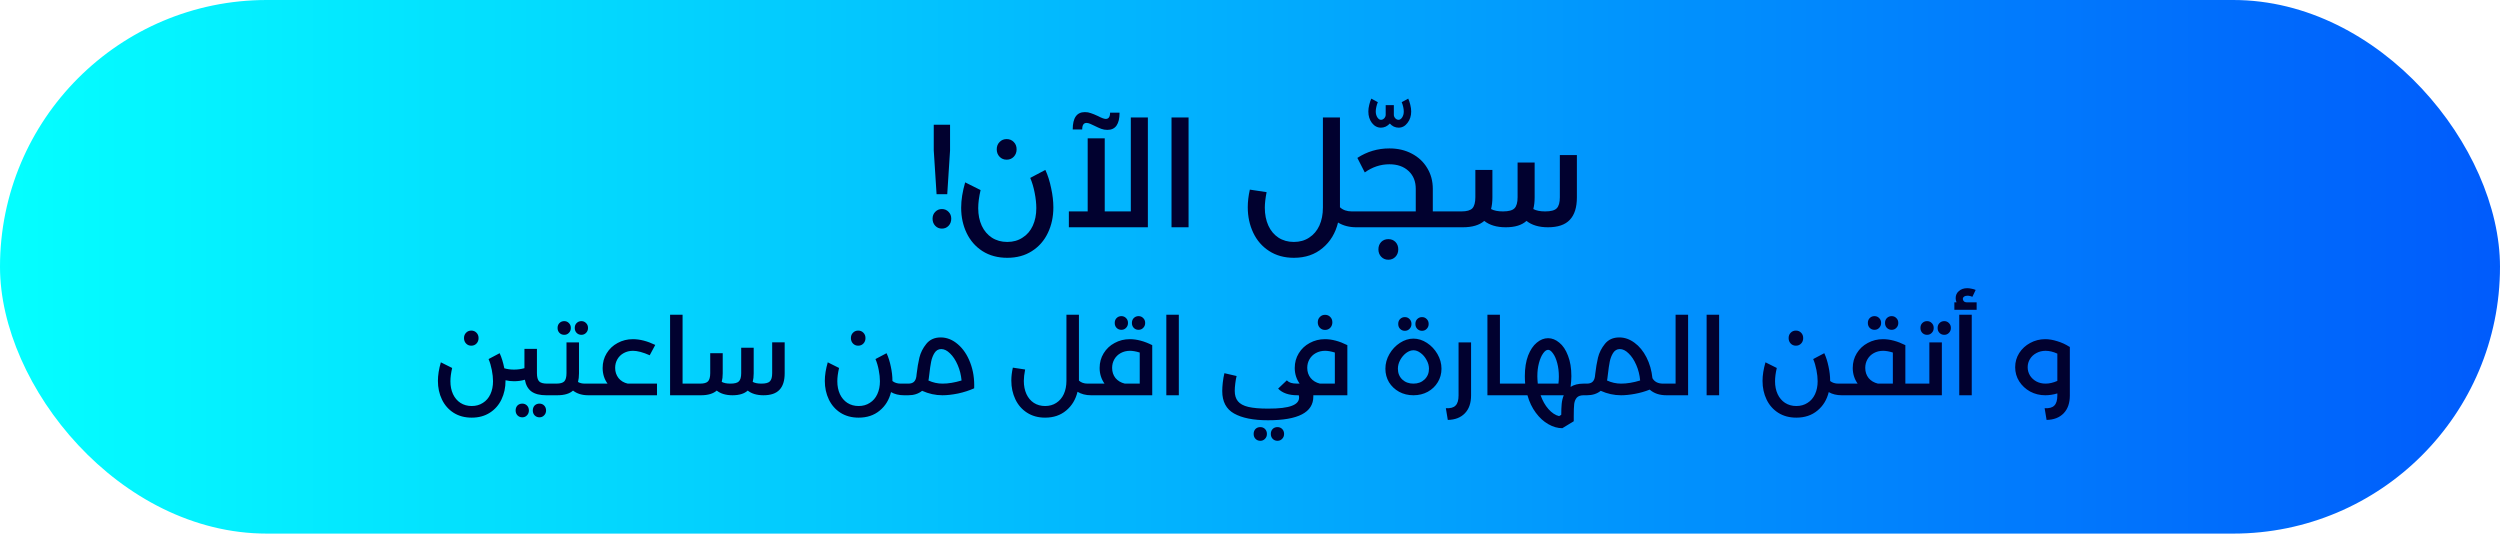
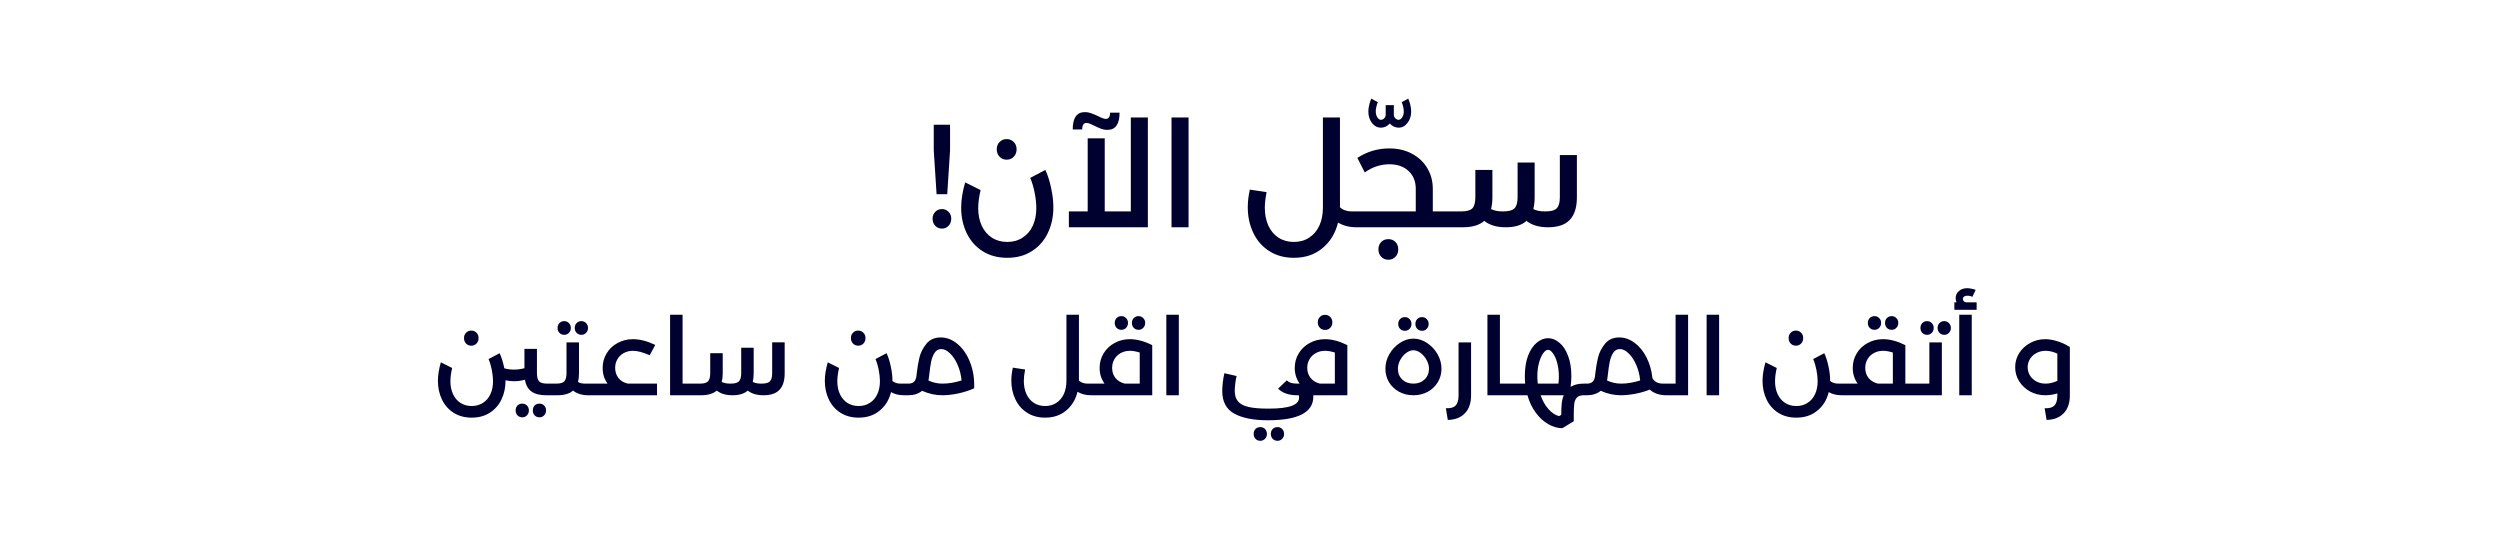
<svg xmlns="http://www.w3.org/2000/svg" width="253" height="54" viewBox="0 0 253 54" fill="none">
-   <rect width="253" height="54" rx="27" fill="url(#paint0_linear_1270_17)" />
  <path d="M96.146 12.62V15.215L95.861 19.655H94.781L94.496 15.215V12.62H96.146ZM95.321 21.155C95.591 21.155 95.816 21.25 95.996 21.44C96.176 21.62 96.266 21.85 96.266 22.13C96.266 22.42 96.176 22.66 95.996 22.85C95.816 23.04 95.591 23.135 95.321 23.135C95.051 23.135 94.826 23.04 94.646 22.85C94.466 22.66 94.376 22.42 94.376 22.13C94.376 21.85 94.466 21.62 94.646 21.44C94.826 21.25 95.051 21.155 95.321 21.155ZM101.935 26.09C100.975 26.09 100.14 25.865 99.43 25.415C98.73 24.965 98.195 24.355 97.825 23.585C97.455 22.815 97.27 21.96 97.27 21.02C97.27 20.24 97.405 19.385 97.675 18.455L99.235 19.235C99.075 19.925 98.995 20.535 98.995 21.065C98.995 21.735 99.115 22.33 99.355 22.85C99.595 23.36 99.935 23.76 100.375 24.05C100.825 24.34 101.345 24.485 101.935 24.485C102.525 24.485 103.04 24.34 103.48 24.05C103.93 23.77 104.275 23.37 104.515 22.85C104.755 22.33 104.875 21.735 104.875 21.065C104.875 20.595 104.82 20.08 104.71 19.52C104.6 18.95 104.45 18.445 104.26 18.005L105.79 17.195C106.04 17.735 106.235 18.35 106.375 19.04C106.525 19.72 106.6 20.37 106.6 20.99C106.6 21.94 106.415 22.8 106.045 23.57C105.675 24.35 105.135 24.965 104.425 25.415C103.725 25.865 102.895 26.09 101.935 26.09ZM101.875 16.16C101.585 16.16 101.345 16.06 101.155 15.86C100.965 15.66 100.87 15.41 100.87 15.11C100.87 14.81 100.965 14.565 101.155 14.375C101.345 14.175 101.585 14.075 101.875 14.075C102.165 14.075 102.405 14.175 102.595 14.375C102.785 14.565 102.88 14.81 102.88 15.11C102.88 15.41 102.785 15.66 102.595 15.86C102.405 16.06 102.165 16.16 101.875 16.16ZM116.164 11.885V23H108.169V21.395H110.074V14H111.799V21.395H114.439V11.885H116.164ZM112.069 13.145C111.849 13.145 111.644 13.11 111.454 13.04C111.264 12.97 111.029 12.865 110.749 12.725C110.609 12.655 110.469 12.59 110.329 12.53C110.189 12.47 110.064 12.44 109.954 12.44C109.664 12.44 109.519 12.66 109.519 13.1H108.559C108.559 11.93 108.969 11.345 109.789 11.345C110.009 11.345 110.209 11.38 110.389 11.45C110.579 11.51 110.824 11.61 111.124 11.75C111.484 11.94 111.744 12.035 111.904 12.035C112.194 12.035 112.339 11.825 112.339 11.405H113.299C113.299 12.565 112.889 13.145 112.069 13.145ZM118.558 11.885H120.283V23H118.558V11.885ZM137.314 21.395C137.514 21.395 137.614 21.66 137.614 22.19C137.614 22.73 137.514 23 137.314 23H137.269C136.549 23 135.929 22.84 135.409 22.52C135.149 23.59 134.629 24.45 133.849 25.1C133.069 25.76 132.099 26.09 130.939 26.09C129.979 26.09 129.144 25.86 128.434 25.4C127.734 24.95 127.199 24.335 126.829 23.555C126.459 22.775 126.274 21.915 126.274 20.975C126.274 20.405 126.344 19.81 126.484 19.19L128.179 19.445C128.059 20.065 127.999 20.59 127.999 21.02C127.999 21.7 128.119 22.305 128.359 22.835C128.599 23.355 128.939 23.76 129.379 24.05C129.829 24.34 130.349 24.485 130.939 24.485C131.529 24.485 132.044 24.34 132.484 24.05C132.934 23.76 133.279 23.355 133.519 22.835C133.759 22.305 133.879 21.695 133.879 21.005V11.885H135.604V20.945V20.975C135.904 21.255 136.304 21.395 136.804 21.395H137.314ZM142.512 9.98C142.592 10.15 142.662 10.36 142.722 10.61C142.782 10.85 142.812 11.075 142.812 11.285C142.812 11.735 142.687 12.12 142.437 12.44C142.197 12.76 141.897 12.92 141.537 12.92C141.377 12.92 141.217 12.885 141.057 12.815C140.897 12.735 140.762 12.63 140.652 12.5C140.532 12.63 140.392 12.735 140.232 12.815C140.072 12.885 139.912 12.92 139.752 12.92C139.392 12.92 139.087 12.76 138.837 12.44C138.597 12.12 138.477 11.735 138.477 11.285C138.477 11.075 138.507 10.85 138.567 10.61C138.627 10.36 138.697 10.15 138.777 9.98L139.437 10.34C139.377 10.47 139.327 10.625 139.287 10.805C139.247 10.975 139.227 11.135 139.227 11.285C139.227 11.515 139.282 11.715 139.392 11.885C139.502 12.045 139.622 12.125 139.752 12.125C139.872 12.125 139.982 12.075 140.082 11.975C140.182 11.865 140.232 11.745 140.232 11.615V10.64H141.057V11.615C141.057 11.745 141.107 11.865 141.207 11.975C141.307 12.075 141.417 12.125 141.537 12.125C141.667 12.125 141.787 12.045 141.897 11.885C142.007 11.715 142.062 11.515 142.062 11.285C142.062 11.135 142.042 10.975 142.002 10.805C141.962 10.625 141.912 10.47 141.852 10.34L142.512 9.98ZM147.28 21.395C147.48 21.395 147.58 21.66 147.58 22.19C147.58 22.73 147.48 23 147.28 23H137.32C137.12 23 137.02 22.73 137.02 22.19C137.02 21.66 137.12 21.395 137.32 21.395H143.275V19.115C143.275 18.355 143.03 17.75 142.54 17.3C142.06 16.85 141.415 16.625 140.605 16.625C139.715 16.625 138.885 16.9 138.115 17.45L137.365 15.98C138.345 15.34 139.425 15.02 140.605 15.02C141.455 15.02 142.21 15.195 142.87 15.545C143.54 15.895 144.06 16.38 144.43 17C144.81 17.62 145 18.325 145 19.115V21.395H147.28ZM140.5 26.285C140.21 26.285 139.97 26.185 139.78 25.985C139.59 25.785 139.495 25.535 139.495 25.235C139.495 24.935 139.59 24.685 139.78 24.485C139.97 24.295 140.21 24.2 140.5 24.2C140.79 24.2 141.03 24.295 141.22 24.485C141.41 24.685 141.505 24.935 141.505 25.235C141.505 25.535 141.41 25.785 141.22 25.985C141.03 26.185 140.79 26.285 140.5 26.285ZM159.581 15.695V19.97C159.581 20.99 159.341 21.75 158.861 22.25C158.391 22.75 157.656 23 156.656 23C155.746 23 155.021 22.785 154.481 22.355C154.011 22.785 153.311 23 152.381 23C151.471 23 150.746 22.785 150.206 22.355C149.716 22.785 148.991 23 148.031 23H147.281C147.081 23 146.981 22.73 146.981 22.19C146.981 21.66 147.081 21.395 147.281 21.395H147.896C148.436 21.395 148.806 21.29 149.006 21.08C149.206 20.86 149.306 20.485 149.306 19.955V17.195H151.031V19.97C151.031 20.41 150.986 20.805 150.896 21.155C151.186 21.315 151.586 21.395 152.096 21.395C152.676 21.395 153.066 21.29 153.266 21.08C153.476 20.87 153.581 20.495 153.581 19.955V16.445H155.306V19.97C155.306 20.41 155.261 20.805 155.171 21.155C155.461 21.315 155.861 21.395 156.371 21.395C156.951 21.395 157.341 21.29 157.541 21.08C157.751 20.87 157.856 20.495 157.856 19.955V15.695H159.581ZM47.694 34.984C47.481 34.984 47.305 34.911 47.166 34.764C47.027 34.617 46.957 34.434 46.957 34.214C46.957 33.994 47.027 33.814 47.166 33.675C47.305 33.528 47.481 33.455 47.694 33.455C47.907 33.455 48.083 33.528 48.222 33.675C48.361 33.814 48.431 33.994 48.431 34.214C48.431 34.434 48.361 34.617 48.222 34.764C48.083 34.911 47.907 34.984 47.694 34.984ZM55.834 38.823C55.981 38.823 56.054 39.017 56.054 39.406C56.054 39.802 55.981 40 55.834 40H55.273C54.628 40 54.129 39.872 53.777 39.615C53.432 39.358 53.212 38.962 53.117 38.427C52.772 38.53 52.409 38.581 52.028 38.581C51.727 38.581 51.438 38.548 51.159 38.482V38.526C51.159 39.223 51.023 39.853 50.752 40.418C50.481 40.99 50.085 41.441 49.564 41.771C49.051 42.101 48.442 42.266 47.738 42.266C47.034 42.266 46.422 42.101 45.901 41.771C45.388 41.441 44.995 40.994 44.724 40.429C44.453 39.864 44.317 39.237 44.317 38.548C44.317 37.976 44.416 37.349 44.614 36.667L45.758 37.239C45.641 37.745 45.582 38.192 45.582 38.581C45.582 39.072 45.67 39.509 45.846 39.89C46.022 40.264 46.271 40.557 46.594 40.77C46.924 40.983 47.305 41.089 47.738 41.089C48.171 41.089 48.548 40.983 48.871 40.77C49.201 40.565 49.454 40.271 49.63 39.89C49.806 39.509 49.894 39.072 49.894 38.581C49.894 38.236 49.854 37.859 49.773 37.448C49.692 37.03 49.582 36.66 49.443 36.337L50.565 35.743C50.756 36.154 50.913 36.663 51.038 37.272C51.346 37.36 51.676 37.404 52.028 37.404C52.38 37.404 52.728 37.356 53.073 37.261V35.303H54.338V37.767C54.338 38.156 54.411 38.431 54.558 38.592C54.705 38.746 54.976 38.823 55.372 38.823H55.834ZM54.591 42.233C54.4 42.233 54.239 42.167 54.107 42.035C53.982 41.903 53.92 41.738 53.92 41.54C53.92 41.335 53.982 41.166 54.107 41.034C54.239 40.909 54.4 40.847 54.591 40.847C54.782 40.847 54.939 40.909 55.064 41.034C55.196 41.166 55.262 41.335 55.262 41.54C55.262 41.738 55.196 41.903 55.064 42.035C54.939 42.167 54.782 42.233 54.591 42.233ZM52.853 42.233C52.662 42.233 52.501 42.167 52.369 42.035C52.244 41.903 52.182 41.738 52.182 41.54C52.182 41.335 52.244 41.166 52.369 41.034C52.501 40.909 52.662 40.847 52.853 40.847C53.044 40.847 53.201 40.909 53.326 41.034C53.458 41.166 53.524 41.335 53.524 41.54C53.524 41.738 53.458 41.903 53.326 42.035C53.201 42.167 53.044 42.233 52.853 42.233ZM60.134 38.823C60.281 38.823 60.354 39.017 60.354 39.406C60.354 39.802 60.281 40 60.134 40H59.529C58.906 40 58.392 39.842 57.989 39.527C57.644 39.842 57.113 40 56.394 40H55.833C55.686 40 55.613 39.802 55.613 39.406C55.613 39.017 55.686 38.823 55.833 38.823H56.295C56.691 38.823 56.962 38.746 57.109 38.592C57.256 38.431 57.329 38.156 57.329 37.767V34.654H58.594V37.778C58.594 38.108 58.561 38.401 58.495 38.658C58.686 38.768 58.917 38.823 59.188 38.823H60.134ZM58.836 33.884C58.645 33.884 58.484 33.818 58.352 33.686C58.227 33.554 58.165 33.389 58.165 33.191C58.165 32.986 58.227 32.821 58.352 32.696C58.484 32.564 58.645 32.498 58.836 32.498C59.027 32.498 59.184 32.564 59.309 32.696C59.441 32.821 59.507 32.986 59.507 33.191C59.507 33.389 59.441 33.554 59.309 33.686C59.184 33.818 59.027 33.884 58.836 33.884ZM57.098 33.884C56.907 33.884 56.746 33.818 56.614 33.686C56.489 33.554 56.427 33.389 56.427 33.191C56.427 32.986 56.489 32.821 56.614 32.696C56.746 32.564 56.907 32.498 57.098 32.498C57.289 32.498 57.446 32.564 57.571 32.696C57.703 32.821 57.769 32.986 57.769 33.191C57.769 33.389 57.703 33.554 57.571 33.686C57.446 33.818 57.289 33.884 57.098 33.884ZM66.488 38.823V40H60.13C59.983 40 59.91 39.802 59.91 39.406C59.91 39.017 59.983 38.823 60.13 38.823H61.483C61.153 38.368 60.988 37.84 60.988 37.239C60.988 36.689 61.123 36.194 61.395 35.754C61.666 35.307 62.036 34.958 62.506 34.709C62.975 34.452 63.489 34.324 64.046 34.324C64.75 34.324 65.505 34.518 66.312 34.907L65.751 35.952C65.069 35.651 64.504 35.501 64.057 35.501C63.712 35.501 63.401 35.578 63.122 35.732C62.85 35.879 62.638 36.084 62.484 36.348C62.33 36.612 62.253 36.905 62.253 37.228C62.253 37.624 62.367 37.969 62.594 38.262C62.828 38.548 63.14 38.735 63.529 38.823H66.488ZM70.386 38.823C70.533 38.823 70.606 39.017 70.606 39.406C70.606 39.802 70.533 40 70.386 40H67.812V31.849H69.077V38.823H70.386ZM79.409 34.643V37.778C79.409 38.526 79.233 39.083 78.881 39.45C78.536 39.817 77.997 40 77.264 40C76.596 40 76.065 39.842 75.669 39.527C75.324 39.842 74.811 40 74.129 40C73.461 40 72.93 39.842 72.534 39.527C72.174 39.842 71.643 40 70.939 40H70.389C70.242 40 70.169 39.802 70.169 39.406C70.169 39.017 70.242 38.823 70.389 38.823H70.84C71.236 38.823 71.507 38.746 71.654 38.592C71.8 38.431 71.874 38.156 71.874 37.767V35.743H73.139V37.778C73.139 38.101 73.106 38.39 73.04 38.647C73.252 38.764 73.546 38.823 73.92 38.823C74.345 38.823 74.631 38.746 74.778 38.592C74.932 38.438 75.009 38.163 75.009 37.767V35.193H76.274V37.778C76.274 38.101 76.241 38.39 76.175 38.647C76.387 38.764 76.681 38.823 77.055 38.823C77.48 38.823 77.766 38.746 77.913 38.592C78.067 38.438 78.144 38.163 78.144 37.767V34.643H79.409ZM91.766 38.823C91.913 38.823 91.986 39.017 91.986 39.406C91.986 39.802 91.913 40 91.766 40H91.491C90.978 40 90.538 39.894 90.171 39.681C89.981 40.458 89.599 41.082 89.027 41.551C88.455 42.028 87.744 42.266 86.893 42.266C86.189 42.266 85.577 42.101 85.056 41.771C84.543 41.441 84.151 40.994 83.879 40.429C83.608 39.864 83.472 39.237 83.472 38.548C83.472 37.976 83.571 37.349 83.769 36.667L84.913 37.239C84.796 37.745 84.737 38.192 84.737 38.581C84.737 39.072 84.825 39.509 85.001 39.89C85.177 40.264 85.427 40.557 85.749 40.77C86.079 40.983 86.461 41.089 86.893 41.089C87.326 41.089 87.704 40.983 88.026 40.77C88.356 40.565 88.609 40.271 88.785 39.89C88.961 39.509 89.049 39.072 89.049 38.581C89.049 38.236 89.009 37.859 88.928 37.448C88.848 37.03 88.738 36.66 88.598 36.337L89.72 35.743C89.904 36.139 90.047 36.59 90.149 37.096C90.259 37.595 90.314 38.071 90.314 38.526V38.559C90.534 38.735 90.813 38.823 91.15 38.823H91.766ZM86.849 34.984C86.637 34.984 86.461 34.911 86.321 34.764C86.182 34.617 86.112 34.434 86.112 34.214C86.112 33.994 86.182 33.814 86.321 33.675C86.461 33.528 86.637 33.455 86.849 33.455C87.062 33.455 87.238 33.528 87.377 33.675C87.517 33.814 87.586 33.994 87.586 34.214C87.586 34.434 87.517 34.617 87.377 34.764C87.238 34.911 87.062 34.984 86.849 34.984ZM95.198 34.148C95.821 34.148 96.4 34.379 96.936 34.841C97.471 35.296 97.889 35.919 98.19 36.711C98.49 37.496 98.622 38.357 98.586 39.296C98.08 39.523 97.533 39.699 96.947 39.824C96.367 39.941 95.843 40 95.374 40C94.67 40 93.984 39.85 93.317 39.549C92.95 39.85 92.484 40 91.92 40H91.766C91.619 40 91.546 39.802 91.546 39.406C91.546 39.017 91.619 38.823 91.766 38.823H91.92C92.154 38.823 92.338 38.768 92.47 38.658C92.609 38.541 92.697 38.357 92.734 38.108L92.767 37.822C92.833 37.243 92.924 36.7 93.042 36.194C93.166 35.688 93.401 35.222 93.746 34.797C94.098 34.364 94.582 34.148 95.198 34.148ZM93.955 38.504C94.409 38.717 94.886 38.823 95.385 38.823C95.971 38.823 96.613 38.717 97.31 38.504C97.258 37.939 97.126 37.415 96.914 36.931C96.701 36.44 96.444 36.051 96.144 35.765C95.85 35.472 95.553 35.325 95.253 35.325C94.967 35.325 94.739 35.457 94.571 35.721C94.409 35.978 94.296 36.275 94.23 36.612C94.164 36.949 94.105 37.349 94.054 37.811L93.988 38.339L93.955 38.504ZM110.442 38.823C110.589 38.823 110.662 39.017 110.662 39.406C110.662 39.802 110.589 40 110.442 40H110.409C109.881 40 109.427 39.883 109.045 39.648C108.855 40.433 108.473 41.063 107.901 41.54C107.329 42.024 106.618 42.266 105.767 42.266C105.063 42.266 104.451 42.097 103.93 41.76C103.417 41.43 103.025 40.979 102.753 40.407C102.482 39.835 102.346 39.204 102.346 38.515C102.346 38.097 102.398 37.661 102.5 37.206L103.743 37.393C103.655 37.848 103.611 38.233 103.611 38.548C103.611 39.047 103.699 39.49 103.875 39.879C104.051 40.26 104.301 40.557 104.623 40.77C104.953 40.983 105.335 41.089 105.767 41.089C106.2 41.089 106.578 40.983 106.9 40.77C107.23 40.557 107.483 40.26 107.659 39.879C107.835 39.49 107.923 39.043 107.923 38.537V31.849H109.188V38.493V38.515C109.408 38.72 109.702 38.823 110.068 38.823H110.442ZM114.34 34.324C115.044 34.324 115.8 34.526 116.606 34.929V40H110.446C110.3 40 110.226 39.802 110.226 39.406C110.226 39.017 110.3 38.823 110.446 38.823H111.777C111.447 38.354 111.282 37.826 111.282 37.239C111.282 36.689 111.418 36.194 111.689 35.754C111.961 35.307 112.331 34.958 112.8 34.709C113.27 34.452 113.783 34.324 114.34 34.324ZM112.547 37.228C112.547 37.631 112.661 37.976 112.888 38.262C113.123 38.541 113.438 38.728 113.834 38.823H115.341V35.677C114.967 35.56 114.637 35.501 114.351 35.501C114.007 35.501 113.695 35.578 113.416 35.732C113.145 35.879 112.932 36.084 112.778 36.348C112.624 36.612 112.547 36.905 112.547 37.228ZM115.22 33.378C115.03 33.378 114.868 33.312 114.736 33.18C114.612 33.048 114.549 32.883 114.549 32.685C114.549 32.48 114.612 32.315 114.736 32.19C114.868 32.058 115.03 31.992 115.22 31.992C115.411 31.992 115.569 32.058 115.693 32.19C115.825 32.315 115.891 32.48 115.891 32.685C115.891 32.883 115.825 33.048 115.693 33.18C115.569 33.312 115.411 33.378 115.22 33.378ZM113.482 33.378C113.292 33.378 113.13 33.312 112.998 33.18C112.874 33.048 112.811 32.883 112.811 32.685C112.811 32.48 112.874 32.315 112.998 32.19C113.13 32.058 113.292 31.992 113.482 31.992C113.673 31.992 113.831 32.058 113.955 32.19C114.087 32.315 114.153 32.48 114.153 32.685C114.153 32.883 114.087 33.048 113.955 33.18C113.831 33.312 113.673 33.378 113.482 33.378ZM118.032 31.849H119.297V40H118.032V31.849ZM134.097 33.389C133.884 33.389 133.708 33.316 133.569 33.169C133.43 33.022 133.36 32.839 133.36 32.619C133.36 32.399 133.43 32.219 133.569 32.08C133.708 31.933 133.884 31.86 134.097 31.86C134.31 31.86 134.486 31.933 134.625 32.08C134.764 32.219 134.834 32.399 134.834 32.619C134.834 32.839 134.764 33.022 134.625 33.169C134.486 33.316 134.31 33.389 134.097 33.389ZM134.086 34.324C134.79 34.324 135.545 34.526 136.352 34.929V40H132.909V40.132C132.909 41.731 131.38 42.53 128.322 42.53C126.841 42.53 125.697 42.303 124.89 41.848C124.091 41.401 123.691 40.642 123.691 39.571C123.691 39.329 123.709 39.043 123.746 38.713C123.783 38.376 123.838 38.06 123.911 37.767L125.143 38.053C125.092 38.258 125.048 38.508 125.011 38.801C124.974 39.087 124.956 39.336 124.956 39.549C124.956 39.996 125.062 40.348 125.275 40.605C125.488 40.869 125.836 41.06 126.32 41.177C126.811 41.294 127.482 41.353 128.333 41.353C129.448 41.353 130.247 41.258 130.731 41.067C131.222 40.884 131.468 40.605 131.468 40.231C131.468 40.143 131.457 40.066 131.435 40H131.292C130.427 40 129.778 39.776 129.345 39.329L130.225 38.493C130.342 38.61 130.482 38.695 130.643 38.746C130.804 38.797 131.021 38.823 131.292 38.823H131.523C131.193 38.354 131.028 37.826 131.028 37.239C131.028 36.689 131.164 36.194 131.435 35.754C131.706 35.307 132.077 34.958 132.546 34.709C133.015 34.452 133.529 34.324 134.086 34.324ZM132.293 37.228C132.293 37.624 132.407 37.965 132.634 38.251C132.869 38.537 133.184 38.728 133.58 38.823H135.087V35.677C134.713 35.56 134.383 35.501 134.097 35.501C133.752 35.501 133.441 35.578 133.162 35.732C132.891 35.879 132.678 36.084 132.524 36.348C132.37 36.612 132.293 36.905 132.293 37.228ZM129.279 44.609C129.088 44.609 128.927 44.543 128.795 44.411C128.67 44.279 128.608 44.114 128.608 43.916C128.608 43.711 128.67 43.542 128.795 43.41C128.927 43.285 129.088 43.223 129.279 43.223C129.47 43.223 129.627 43.285 129.752 43.41C129.884 43.542 129.95 43.711 129.95 43.916C129.95 44.114 129.884 44.279 129.752 44.411C129.627 44.543 129.47 44.609 129.279 44.609ZM127.541 44.609C127.35 44.609 127.189 44.543 127.057 44.411C126.932 44.279 126.87 44.114 126.87 43.916C126.87 43.711 126.932 43.542 127.057 43.41C127.189 43.285 127.35 43.223 127.541 43.223C127.732 43.223 127.889 43.285 128.014 43.41C128.146 43.542 128.212 43.711 128.212 43.916C128.212 44.114 128.146 44.279 128.014 44.411C127.889 44.543 127.732 44.609 127.541 44.609ZM143.04 40C142.504 40 142.02 39.883 141.588 39.648C141.155 39.406 140.814 39.083 140.565 38.68C140.323 38.269 140.202 37.815 140.202 37.316C140.202 36.795 140.337 36.3 140.609 35.831C140.88 35.362 141.236 34.984 141.676 34.698C142.116 34.412 142.57 34.269 143.04 34.269C143.509 34.269 143.964 34.412 144.404 34.698C144.844 34.984 145.199 35.362 145.471 35.831C145.742 36.3 145.878 36.795 145.878 37.316C145.878 37.815 145.753 38.269 145.504 38.68C145.262 39.083 144.924 39.406 144.492 39.648C144.059 39.883 143.575 40 143.04 40ZM143.04 38.823C143.494 38.823 143.868 38.684 144.162 38.405C144.462 38.119 144.613 37.756 144.613 37.316C144.613 37.015 144.532 36.722 144.371 36.436C144.217 36.143 144.015 35.904 143.766 35.721C143.524 35.538 143.282 35.446 143.04 35.446C142.798 35.446 142.552 35.538 142.303 35.721C142.061 35.904 141.859 36.143 141.698 36.436C141.544 36.722 141.467 37.015 141.467 37.316C141.467 37.756 141.613 38.119 141.907 38.405C142.207 38.684 142.585 38.823 143.04 38.823ZM143.909 33.477C143.718 33.477 143.557 33.411 143.425 33.279C143.3 33.147 143.238 32.982 143.238 32.784C143.238 32.579 143.3 32.414 143.425 32.289C143.557 32.157 143.718 32.091 143.909 32.091C144.099 32.091 144.257 32.157 144.382 32.289C144.514 32.414 144.58 32.579 144.58 32.784C144.58 32.982 144.514 33.147 144.382 33.279C144.257 33.411 144.099 33.477 143.909 33.477ZM142.171 33.477C141.98 33.477 141.819 33.411 141.687 33.279C141.562 33.147 141.5 32.982 141.5 32.784C141.5 32.579 141.562 32.414 141.687 32.289C141.819 32.157 141.98 32.091 142.171 32.091C142.361 32.091 142.519 32.157 142.644 32.289C142.776 32.414 142.842 32.579 142.842 32.784C142.842 32.982 142.776 33.147 142.644 33.279C142.519 33.411 142.361 33.477 142.171 33.477ZM146.32 41.309C146.775 41.338 147.101 41.25 147.299 41.045C147.504 40.847 147.607 40.506 147.607 40.022V34.654H148.872V40.022C148.872 40.792 148.663 41.393 148.245 41.826C147.827 42.259 147.251 42.482 146.518 42.497L146.32 41.309ZM153.101 38.823C153.248 38.823 153.321 39.017 153.321 39.406C153.321 39.802 153.248 40 153.101 40H150.527V31.849H151.792V38.823H153.101ZM160.441 38.823C160.587 38.823 160.661 39.017 160.661 39.406C160.661 39.802 160.587 40 160.441 40H160.265C159.949 40 159.718 40.081 159.572 40.242C159.432 40.403 159.344 40.616 159.308 40.88C159.278 41.151 159.264 41.555 159.264 42.09V42.629L158.109 43.333C157.632 43.333 157.159 43.197 156.69 42.926C156.22 42.662 155.799 42.277 155.425 41.771C155.051 41.272 154.768 40.682 154.578 40H153.104C152.957 40 152.884 39.802 152.884 39.406C152.884 39.017 152.957 38.823 153.104 38.823H154.347C154.325 38.581 154.314 38.328 154.314 38.064C154.314 37.257 154.424 36.564 154.644 35.985C154.871 35.406 155.164 34.969 155.524 34.676C155.883 34.375 156.264 34.225 156.668 34.225C157.064 34.225 157.441 34.375 157.801 34.676C158.167 34.969 158.461 35.409 158.681 35.996C158.908 36.575 159.022 37.265 159.022 38.064C159.022 38.379 158.996 38.742 158.945 39.153C159.282 38.933 159.722 38.823 160.265 38.823H160.441ZM155.579 38.075C155.579 38.251 155.593 38.5 155.623 38.823H157.713C157.742 38.618 157.757 38.379 157.757 38.108C157.757 37.609 157.702 37.155 157.592 36.744C157.482 36.326 157.339 36 157.163 35.765C156.994 35.523 156.829 35.402 156.668 35.402C156.499 35.402 156.33 35.523 156.162 35.765C155.993 36 155.854 36.322 155.744 36.733C155.634 37.144 155.579 37.591 155.579 38.075ZM155.909 40C156.107 40.557 156.371 41.023 156.701 41.397C157.038 41.778 157.397 42.017 157.779 42.112L157.999 41.98C157.999 41.555 158.013 41.184 158.043 40.869C158.072 40.561 158.142 40.271 158.252 40H155.909ZM168.723 38.823C168.87 38.823 168.943 39.017 168.943 39.406C168.943 39.802 168.87 40 168.723 40H168.646C167.942 40 167.378 39.809 166.952 39.428C166.476 39.619 165.977 39.762 165.456 39.857C164.943 39.952 164.474 40 164.048 40C163.344 40 162.659 39.85 161.991 39.549C161.625 39.85 161.159 40 160.594 40H160.44C160.294 40 160.22 39.802 160.22 39.406C160.22 39.017 160.294 38.823 160.44 38.823H160.594C160.829 38.823 161.012 38.768 161.144 38.658C161.284 38.541 161.372 38.357 161.408 38.108L161.441 37.822C161.507 37.243 161.599 36.7 161.716 36.194C161.841 35.688 162.076 35.222 162.42 34.797C162.772 34.364 163.256 34.148 163.872 34.148C164.415 34.148 164.928 34.328 165.412 34.687C165.896 35.039 166.3 35.53 166.622 36.161C166.945 36.792 167.147 37.496 167.227 38.273C167.433 38.64 167.792 38.823 168.305 38.823H168.723ZM162.629 38.504C163.084 38.717 163.561 38.823 164.059 38.823C164.646 38.823 165.288 38.717 165.984 38.504C165.933 37.939 165.801 37.415 165.588 36.931C165.376 36.44 165.119 36.051 164.818 35.765C164.525 35.472 164.228 35.325 163.927 35.325C163.641 35.325 163.414 35.457 163.245 35.721C163.084 35.978 162.97 36.275 162.904 36.612C162.838 36.949 162.78 37.349 162.728 37.811L162.662 38.339L162.629 38.504ZM170.835 31.849V40H168.723C168.576 40 168.503 39.802 168.503 39.406C168.503 39.017 168.576 38.823 168.723 38.823H169.57V31.849H170.835ZM172.71 31.849H173.975V40H172.71V31.849ZM186.663 38.823C186.809 38.823 186.883 39.017 186.883 39.406C186.883 39.802 186.809 40 186.663 40H186.388C185.874 40 185.434 39.894 185.068 39.681C184.877 40.458 184.496 41.082 183.924 41.551C183.352 42.028 182.64 42.266 181.79 42.266C181.086 42.266 180.473 42.101 179.953 41.771C179.439 41.441 179.047 40.994 178.776 40.429C178.504 39.864 178.369 39.237 178.369 38.548C178.369 37.976 178.468 37.349 178.666 36.667L179.81 37.239C179.692 37.745 179.634 38.192 179.634 38.581C179.634 39.072 179.722 39.509 179.898 39.89C180.074 40.264 180.323 40.557 180.646 40.77C180.976 40.983 181.357 41.089 181.79 41.089C182.222 41.089 182.6 40.983 182.923 40.77C183.253 40.565 183.506 40.271 183.682 39.89C183.858 39.509 183.946 39.072 183.946 38.581C183.946 38.236 183.905 37.859 183.825 37.448C183.744 37.03 183.634 36.66 183.495 36.337L184.617 35.743C184.8 36.139 184.943 36.59 185.046 37.096C185.156 37.595 185.211 38.071 185.211 38.526V38.559C185.431 38.735 185.709 38.823 186.047 38.823H186.663ZM181.746 34.984C181.533 34.984 181.357 34.911 181.218 34.764C181.078 34.617 181.009 34.434 181.009 34.214C181.009 33.994 181.078 33.814 181.218 33.675C181.357 33.528 181.533 33.455 181.746 33.455C181.958 33.455 182.134 33.528 182.274 33.675C182.413 33.814 182.483 33.994 182.483 34.214C182.483 34.434 182.413 34.617 182.274 34.764C182.134 34.911 181.958 34.984 181.746 34.984ZM194.087 38.823C194.234 38.823 194.307 39.017 194.307 39.406C194.307 39.802 194.234 40 194.087 40H186.662C186.515 40 186.442 39.802 186.442 39.406C186.442 39.017 186.515 38.823 186.662 38.823H187.993C187.663 38.354 187.498 37.826 187.498 37.239C187.498 36.689 187.634 36.194 187.905 35.754C188.176 35.307 188.547 34.958 189.016 34.709C189.485 34.452 189.999 34.324 190.556 34.324C191.26 34.324 192.015 34.526 192.822 34.929V38.823H194.087ZM188.763 37.228C188.763 37.631 188.877 37.976 189.104 38.262C189.339 38.541 189.654 38.728 190.05 38.823H191.557V35.677C191.183 35.56 190.853 35.501 190.567 35.501C190.222 35.501 189.911 35.578 189.632 35.732C189.361 35.879 189.148 36.084 188.994 36.348C188.84 36.612 188.763 36.905 188.763 37.228ZM191.436 33.378C191.245 33.378 191.084 33.312 190.952 33.18C190.827 33.048 190.765 32.883 190.765 32.685C190.765 32.48 190.827 32.315 190.952 32.19C191.084 32.058 191.245 31.992 191.436 31.992C191.627 31.992 191.784 32.058 191.909 32.19C192.041 32.315 192.107 32.48 192.107 32.685C192.107 32.883 192.041 33.048 191.909 33.18C191.784 33.312 191.627 33.378 191.436 33.378ZM189.698 33.378C189.507 33.378 189.346 33.312 189.214 33.18C189.089 33.048 189.027 32.883 189.027 32.685C189.027 32.48 189.089 32.315 189.214 32.19C189.346 32.058 189.507 31.992 189.698 31.992C189.889 31.992 190.046 32.058 190.171 32.19C190.303 32.315 190.369 32.48 190.369 32.685C190.369 32.883 190.303 33.048 190.171 33.18C190.046 33.312 189.889 33.378 189.698 33.378ZM196.516 34.654V40H194.085C193.938 40 193.865 39.802 193.865 39.406C193.865 39.017 193.938 38.823 194.085 38.823H195.251V34.654H196.516ZM196.758 33.884C196.567 33.884 196.406 33.818 196.274 33.686C196.149 33.554 196.087 33.389 196.087 33.191C196.087 32.986 196.149 32.821 196.274 32.696C196.406 32.564 196.567 32.498 196.758 32.498C196.949 32.498 197.106 32.564 197.231 32.696C197.363 32.821 197.429 32.986 197.429 33.191C197.429 33.389 197.363 33.554 197.231 33.686C197.106 33.818 196.949 33.884 196.758 33.884ZM195.02 33.884C194.829 33.884 194.668 33.818 194.536 33.686C194.411 33.554 194.349 33.389 194.349 33.191C194.349 32.986 194.411 32.821 194.536 32.696C194.668 32.564 194.829 32.498 195.02 32.498C195.211 32.498 195.368 32.564 195.493 32.696C195.625 32.821 195.691 32.986 195.691 33.191C195.691 33.389 195.625 33.554 195.493 33.686C195.368 33.818 195.211 33.884 195.02 33.884ZM198.276 31.849H199.541V40H198.276V31.849ZM200.036 30.595V31.354H197.781V30.595H198.001C197.942 30.456 197.913 30.316 197.913 30.177C197.913 29.876 198.023 29.634 198.243 29.451C198.463 29.26 198.742 29.165 199.079 29.165C199.226 29.165 199.376 29.183 199.53 29.22C199.691 29.249 199.827 29.29 199.937 29.341L199.607 30.034C199.548 30.005 199.471 29.979 199.376 29.957C199.281 29.935 199.189 29.924 199.101 29.924C198.962 29.924 198.848 29.957 198.76 30.023C198.679 30.082 198.639 30.159 198.639 30.254C198.639 30.335 198.672 30.412 198.738 30.485C198.811 30.558 198.903 30.595 199.013 30.595H200.036ZM209.468 35.105V40.022C209.468 40.792 209.259 41.393 208.841 41.826C208.423 42.259 207.847 42.482 207.114 42.497L206.916 41.309C207.371 41.338 207.697 41.25 207.895 41.045C208.1 40.847 208.203 40.506 208.203 40.022V39.813C207.792 39.938 207.385 40 206.982 40C206.432 40 205.922 39.875 205.453 39.626C204.991 39.369 204.621 39.025 204.342 38.592C204.071 38.159 203.935 37.683 203.935 37.162C203.935 36.641 204.071 36.165 204.342 35.732C204.621 35.299 204.991 34.958 205.453 34.709C205.922 34.452 206.432 34.324 206.982 34.324C207.363 34.324 207.77 34.394 208.203 34.533C208.643 34.665 209.043 34.848 209.402 35.083L209.468 35.105ZM207.015 38.823C207.389 38.823 207.785 38.731 208.203 38.548V35.787C207.785 35.596 207.389 35.501 207.015 35.501C206.67 35.501 206.359 35.578 206.08 35.732C205.801 35.879 205.585 36.08 205.431 36.337C205.277 36.586 205.2 36.861 205.2 37.162C205.2 37.463 205.277 37.741 205.431 37.998C205.585 38.247 205.801 38.449 206.08 38.603C206.359 38.75 206.67 38.823 207.015 38.823Z" fill="#01012F" />
  <defs>
    <linearGradient id="paint0_linear_1270_17" x1="0" y1="27" x2="253" y2="27" gradientUnits="userSpaceOnUse">
      <stop stop-color="#04FFFF" />
      <stop offset="1" stop-color="#005BFC" />
    </linearGradient>
  </defs>
</svg>